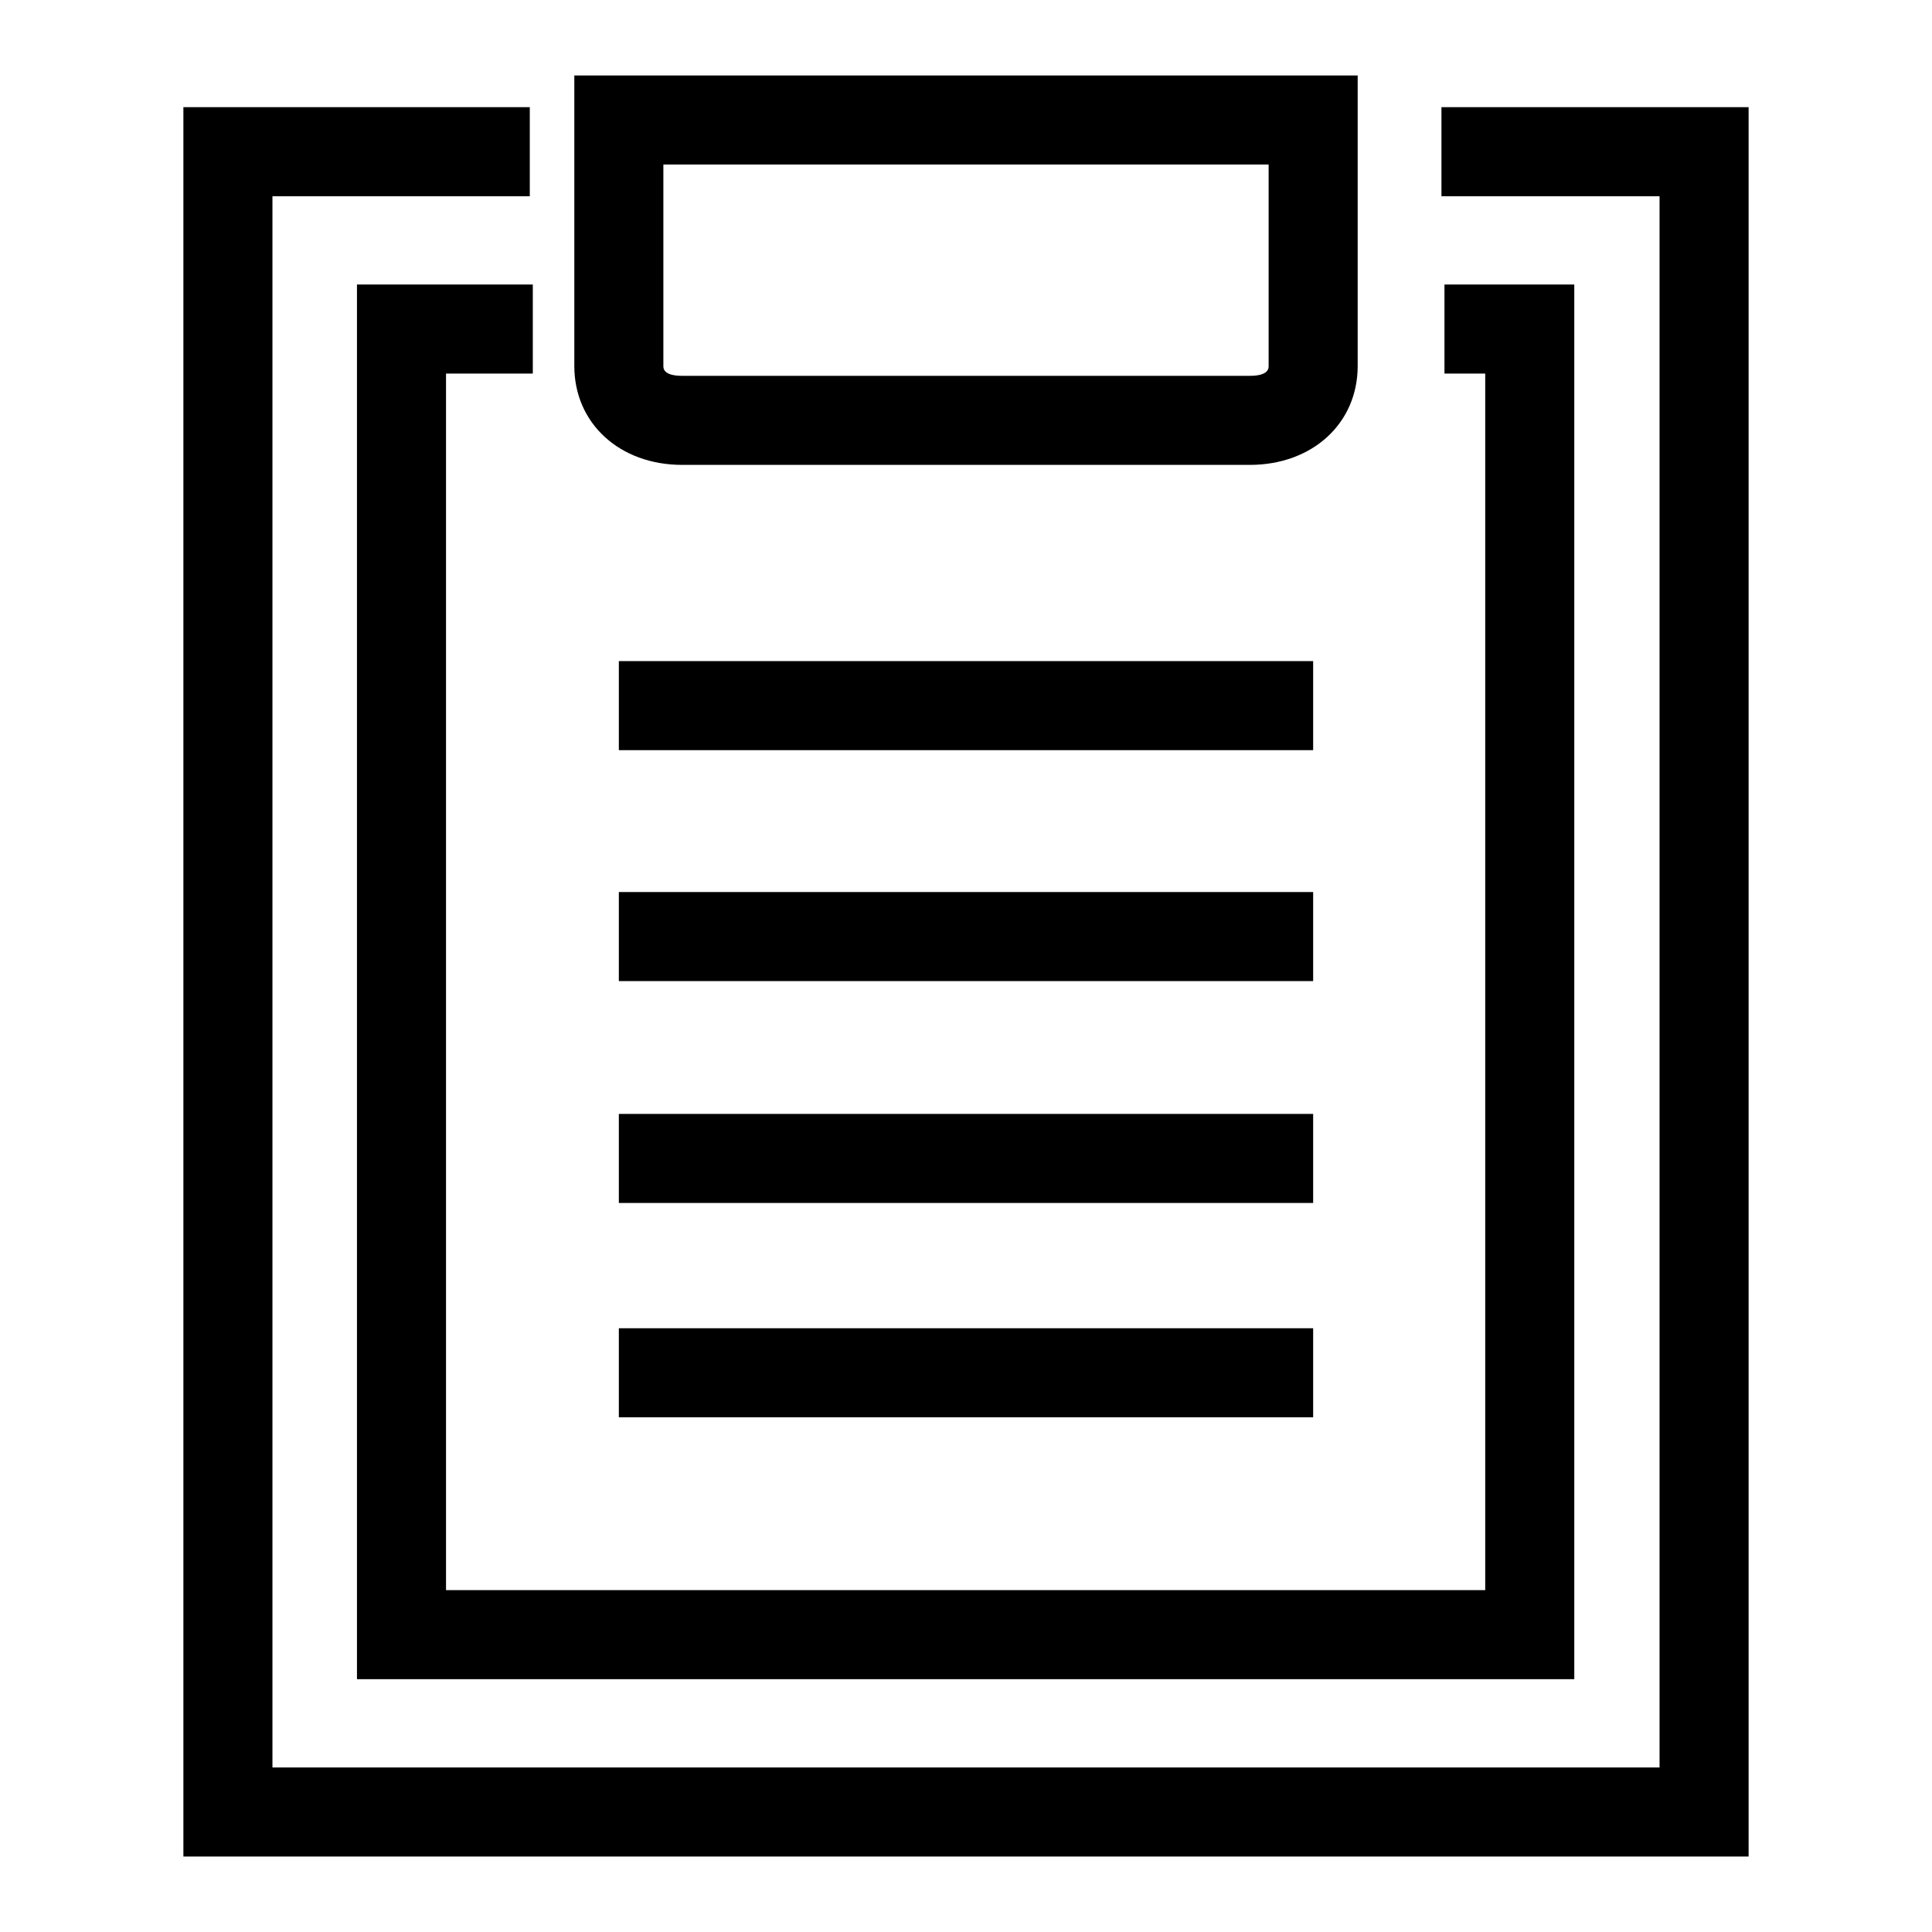
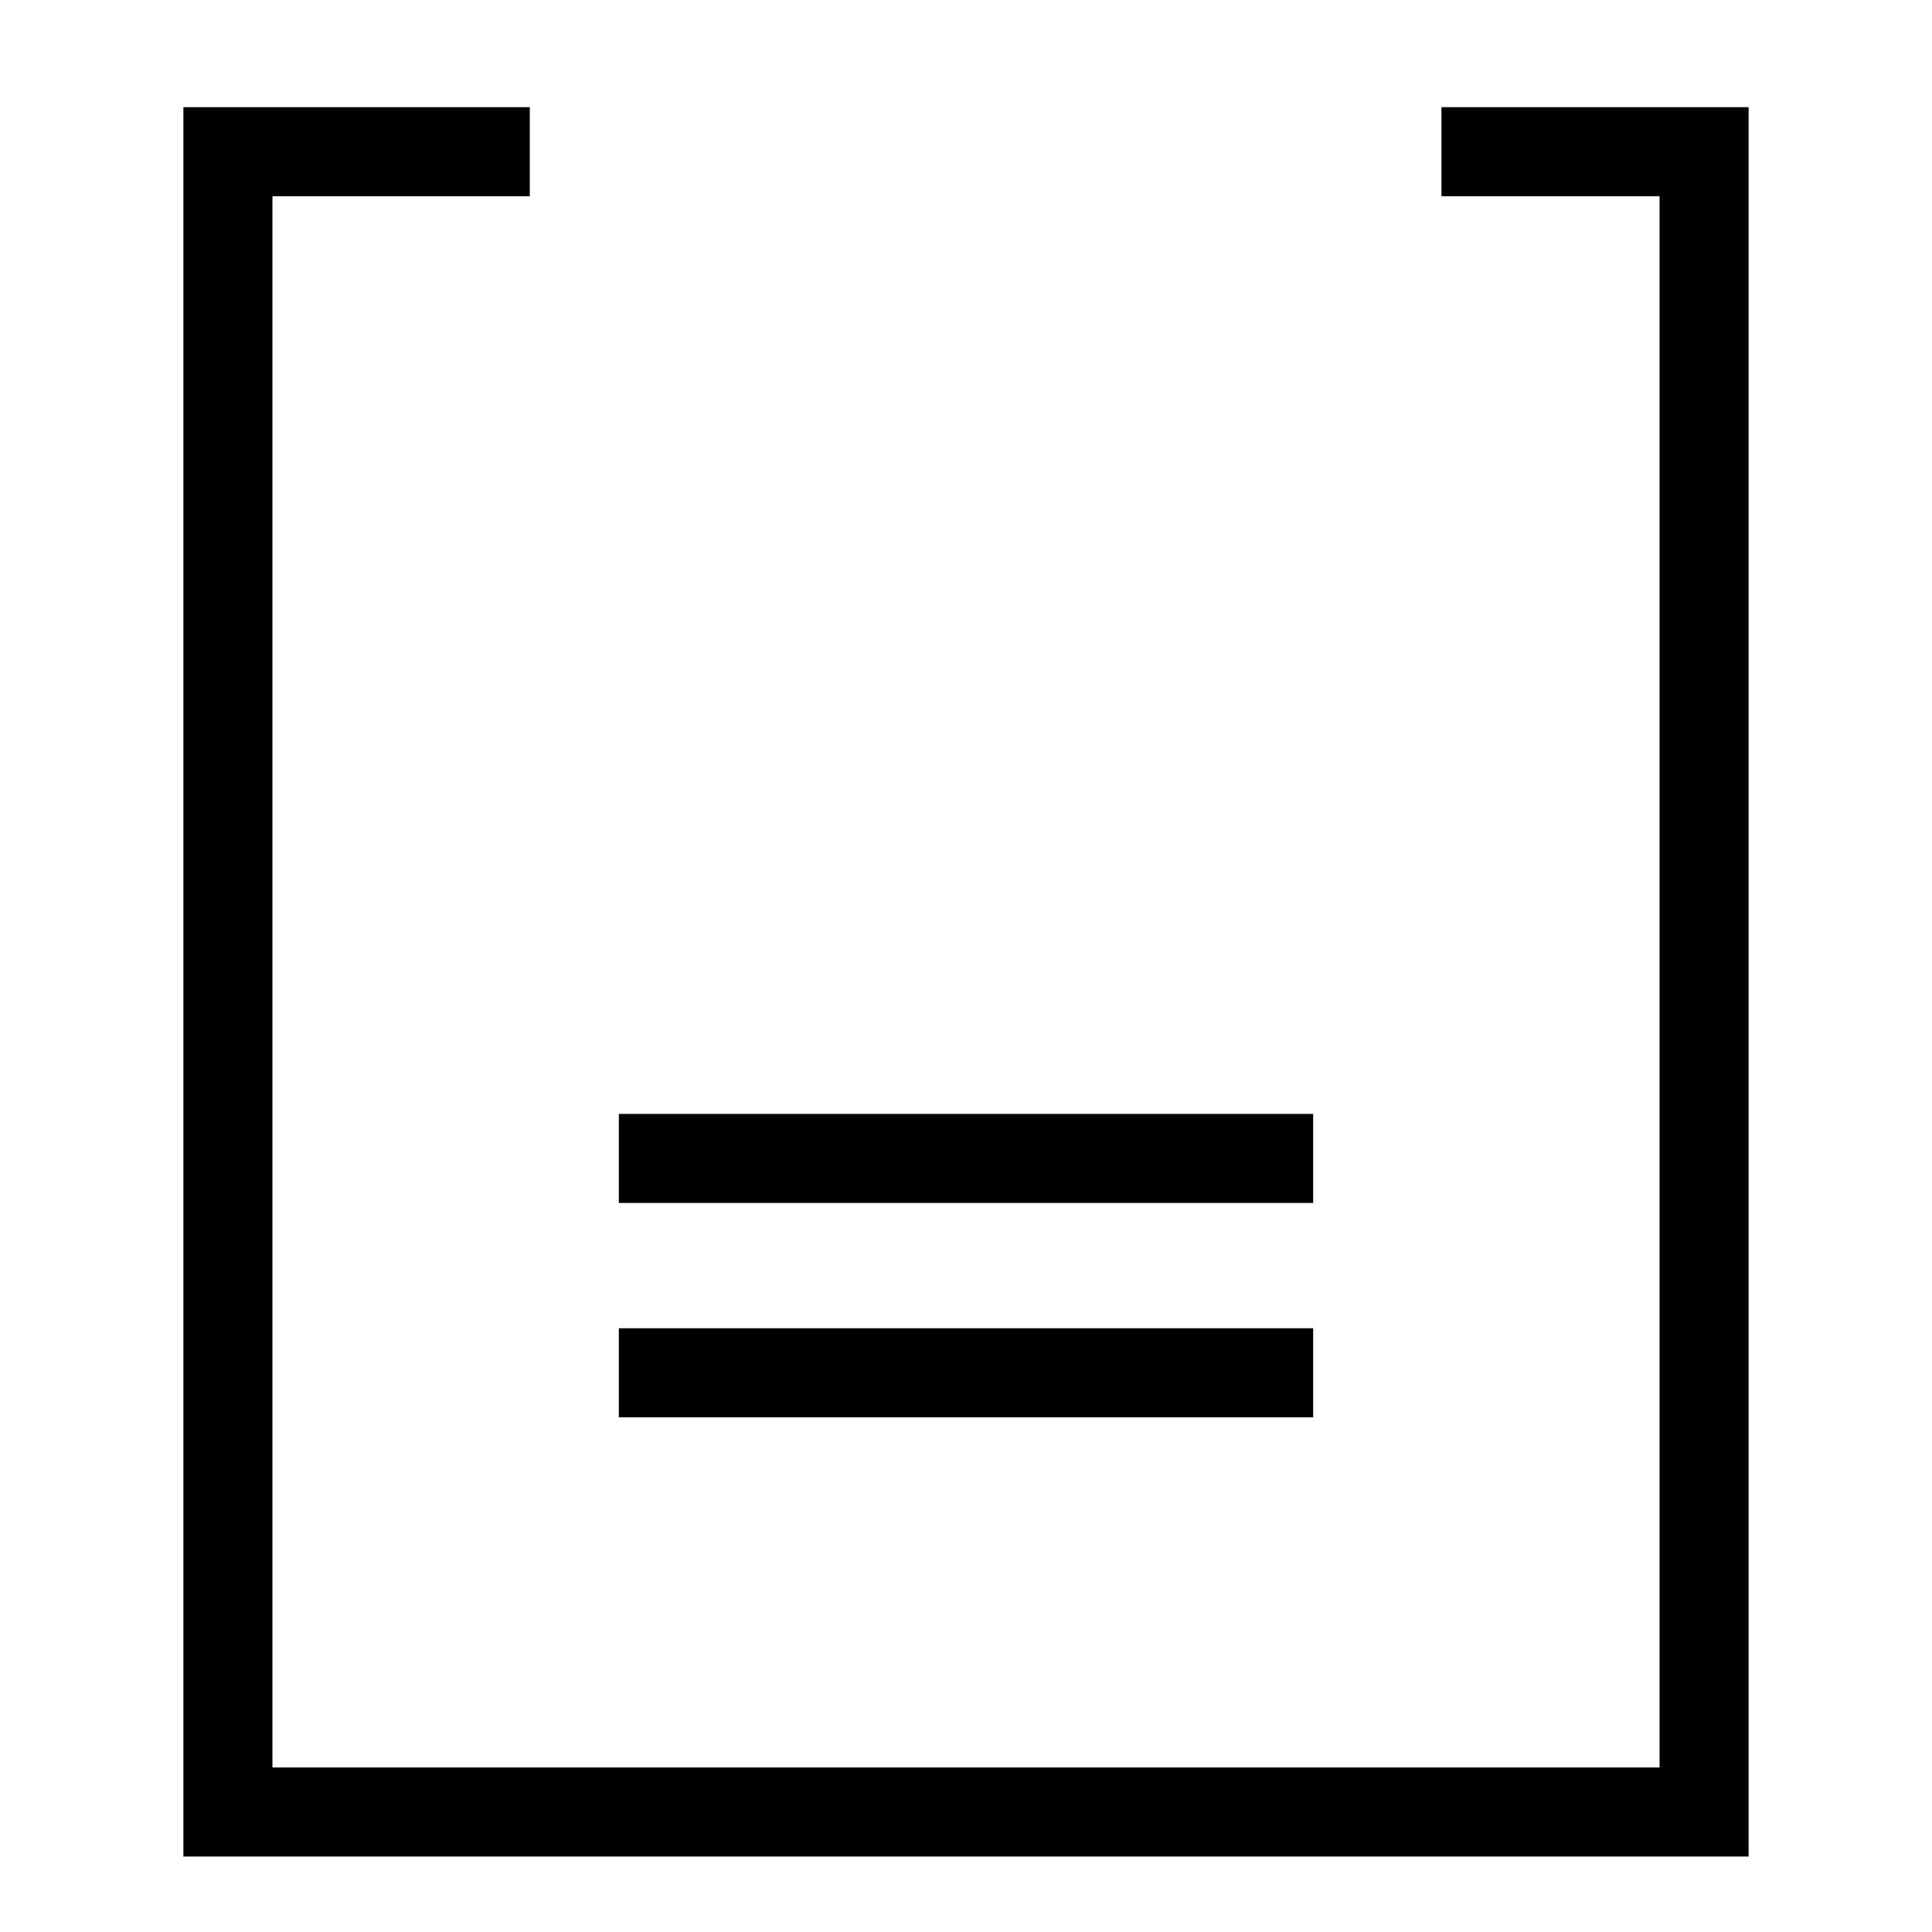
<svg xmlns="http://www.w3.org/2000/svg" version="1.1" x="0px" y="0px" viewBox="0 0 256 256" enable-background="new 0 0 256 256" xml:space="preserve">
  <g>
    <g>
      <path fill="#000000" d="M231.7,246H24.3V14.2h45.9V26H36.1v208.2h183.8V26H191V14.2h40.7V246z" />
-       <path fill="#000000" d="M208.7,222.5H47.3V37.7h23.3v11.8H59.1v161.2h137.7V49.5h-5.4V37.7h17.2V222.5z" />
-       <path fill="#000000" d="M165.6,61.6H90.4c-8.3,0-14.3-5.5-14.3-13.1V10h103.8v38.5C179.9,56.1,173.9,61.6,165.6,61.6z M87.9,21.8v26.7c0,0.3,0,1.3,2.5,1.3h75.2c2.5,0,2.5-1,2.5-1.3V21.8H87.9z" />
-       <path fill="#000000" d="M82,87.6h92v11.8H82V87.6L82,87.6z" />
-       <path fill="#000000" d="M82,118.2h92V130H82V118.2L82,118.2z" />
      <path fill="#000000" d="M82,147.6h92v11.8H82V147.6L82,147.6z" />
      <path fill="#000000" d="M82,176h92v11.8H82V176L82,176z" />
    </g>
  </g>
</svg>